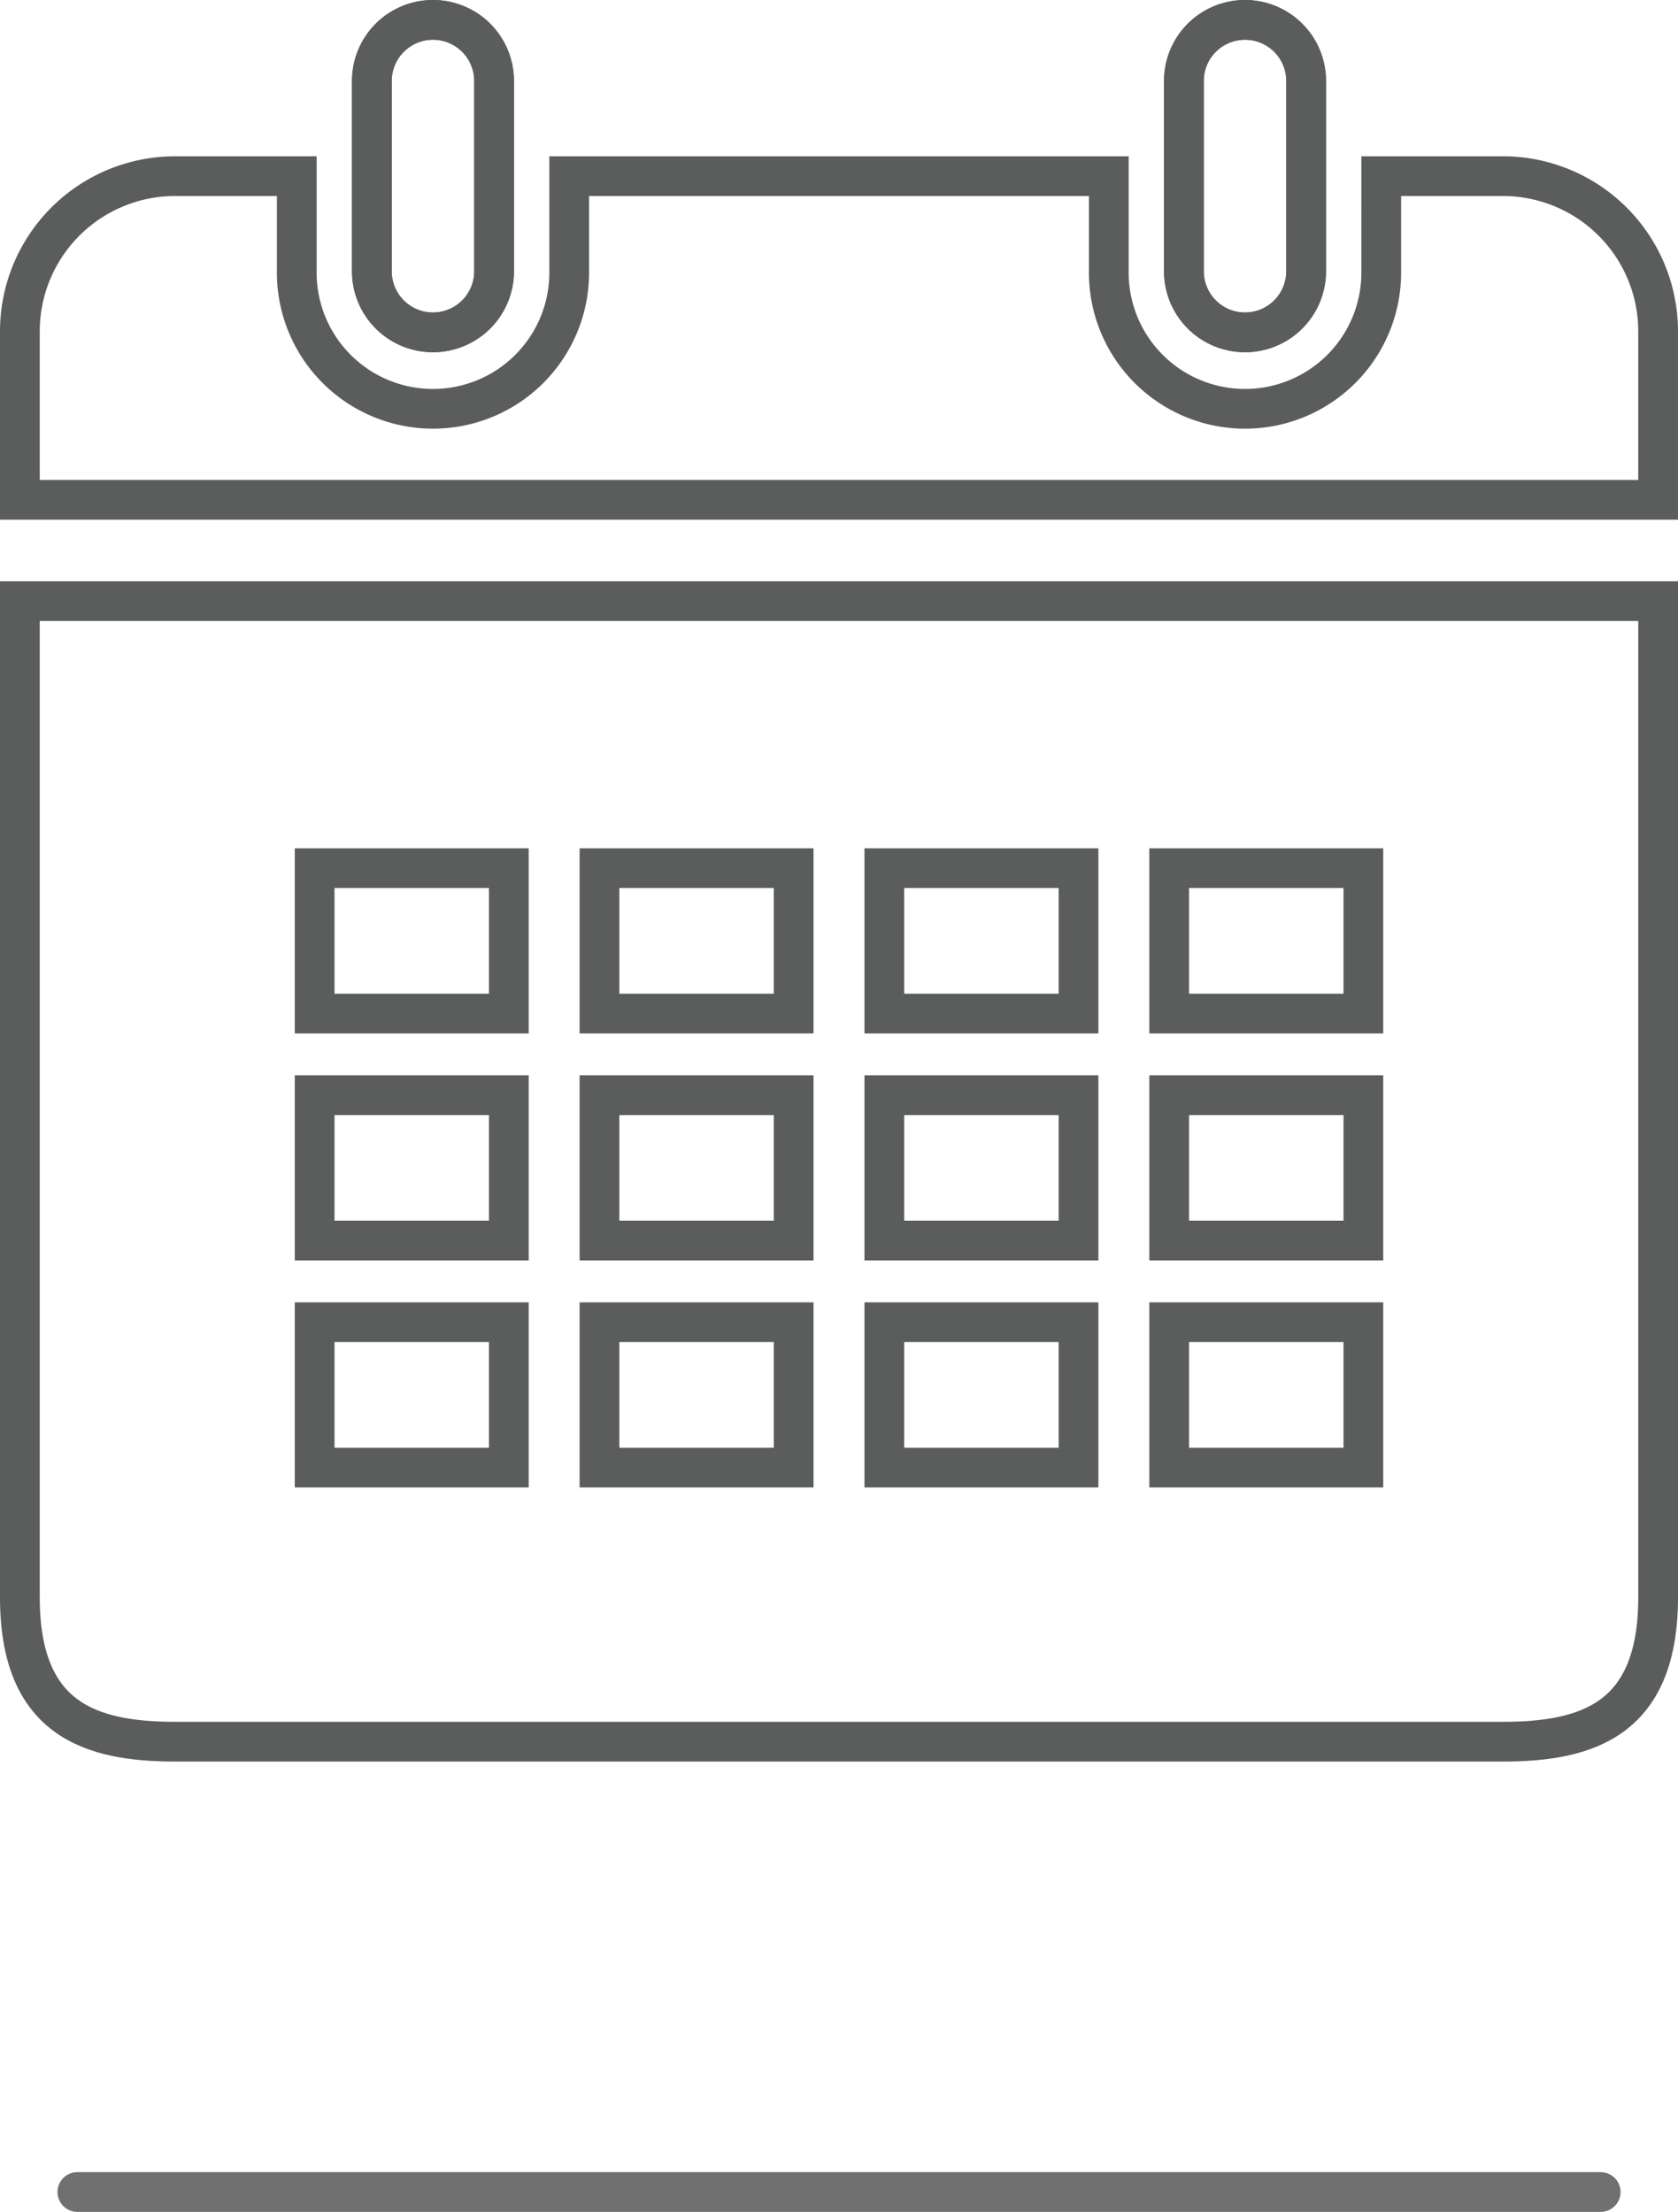
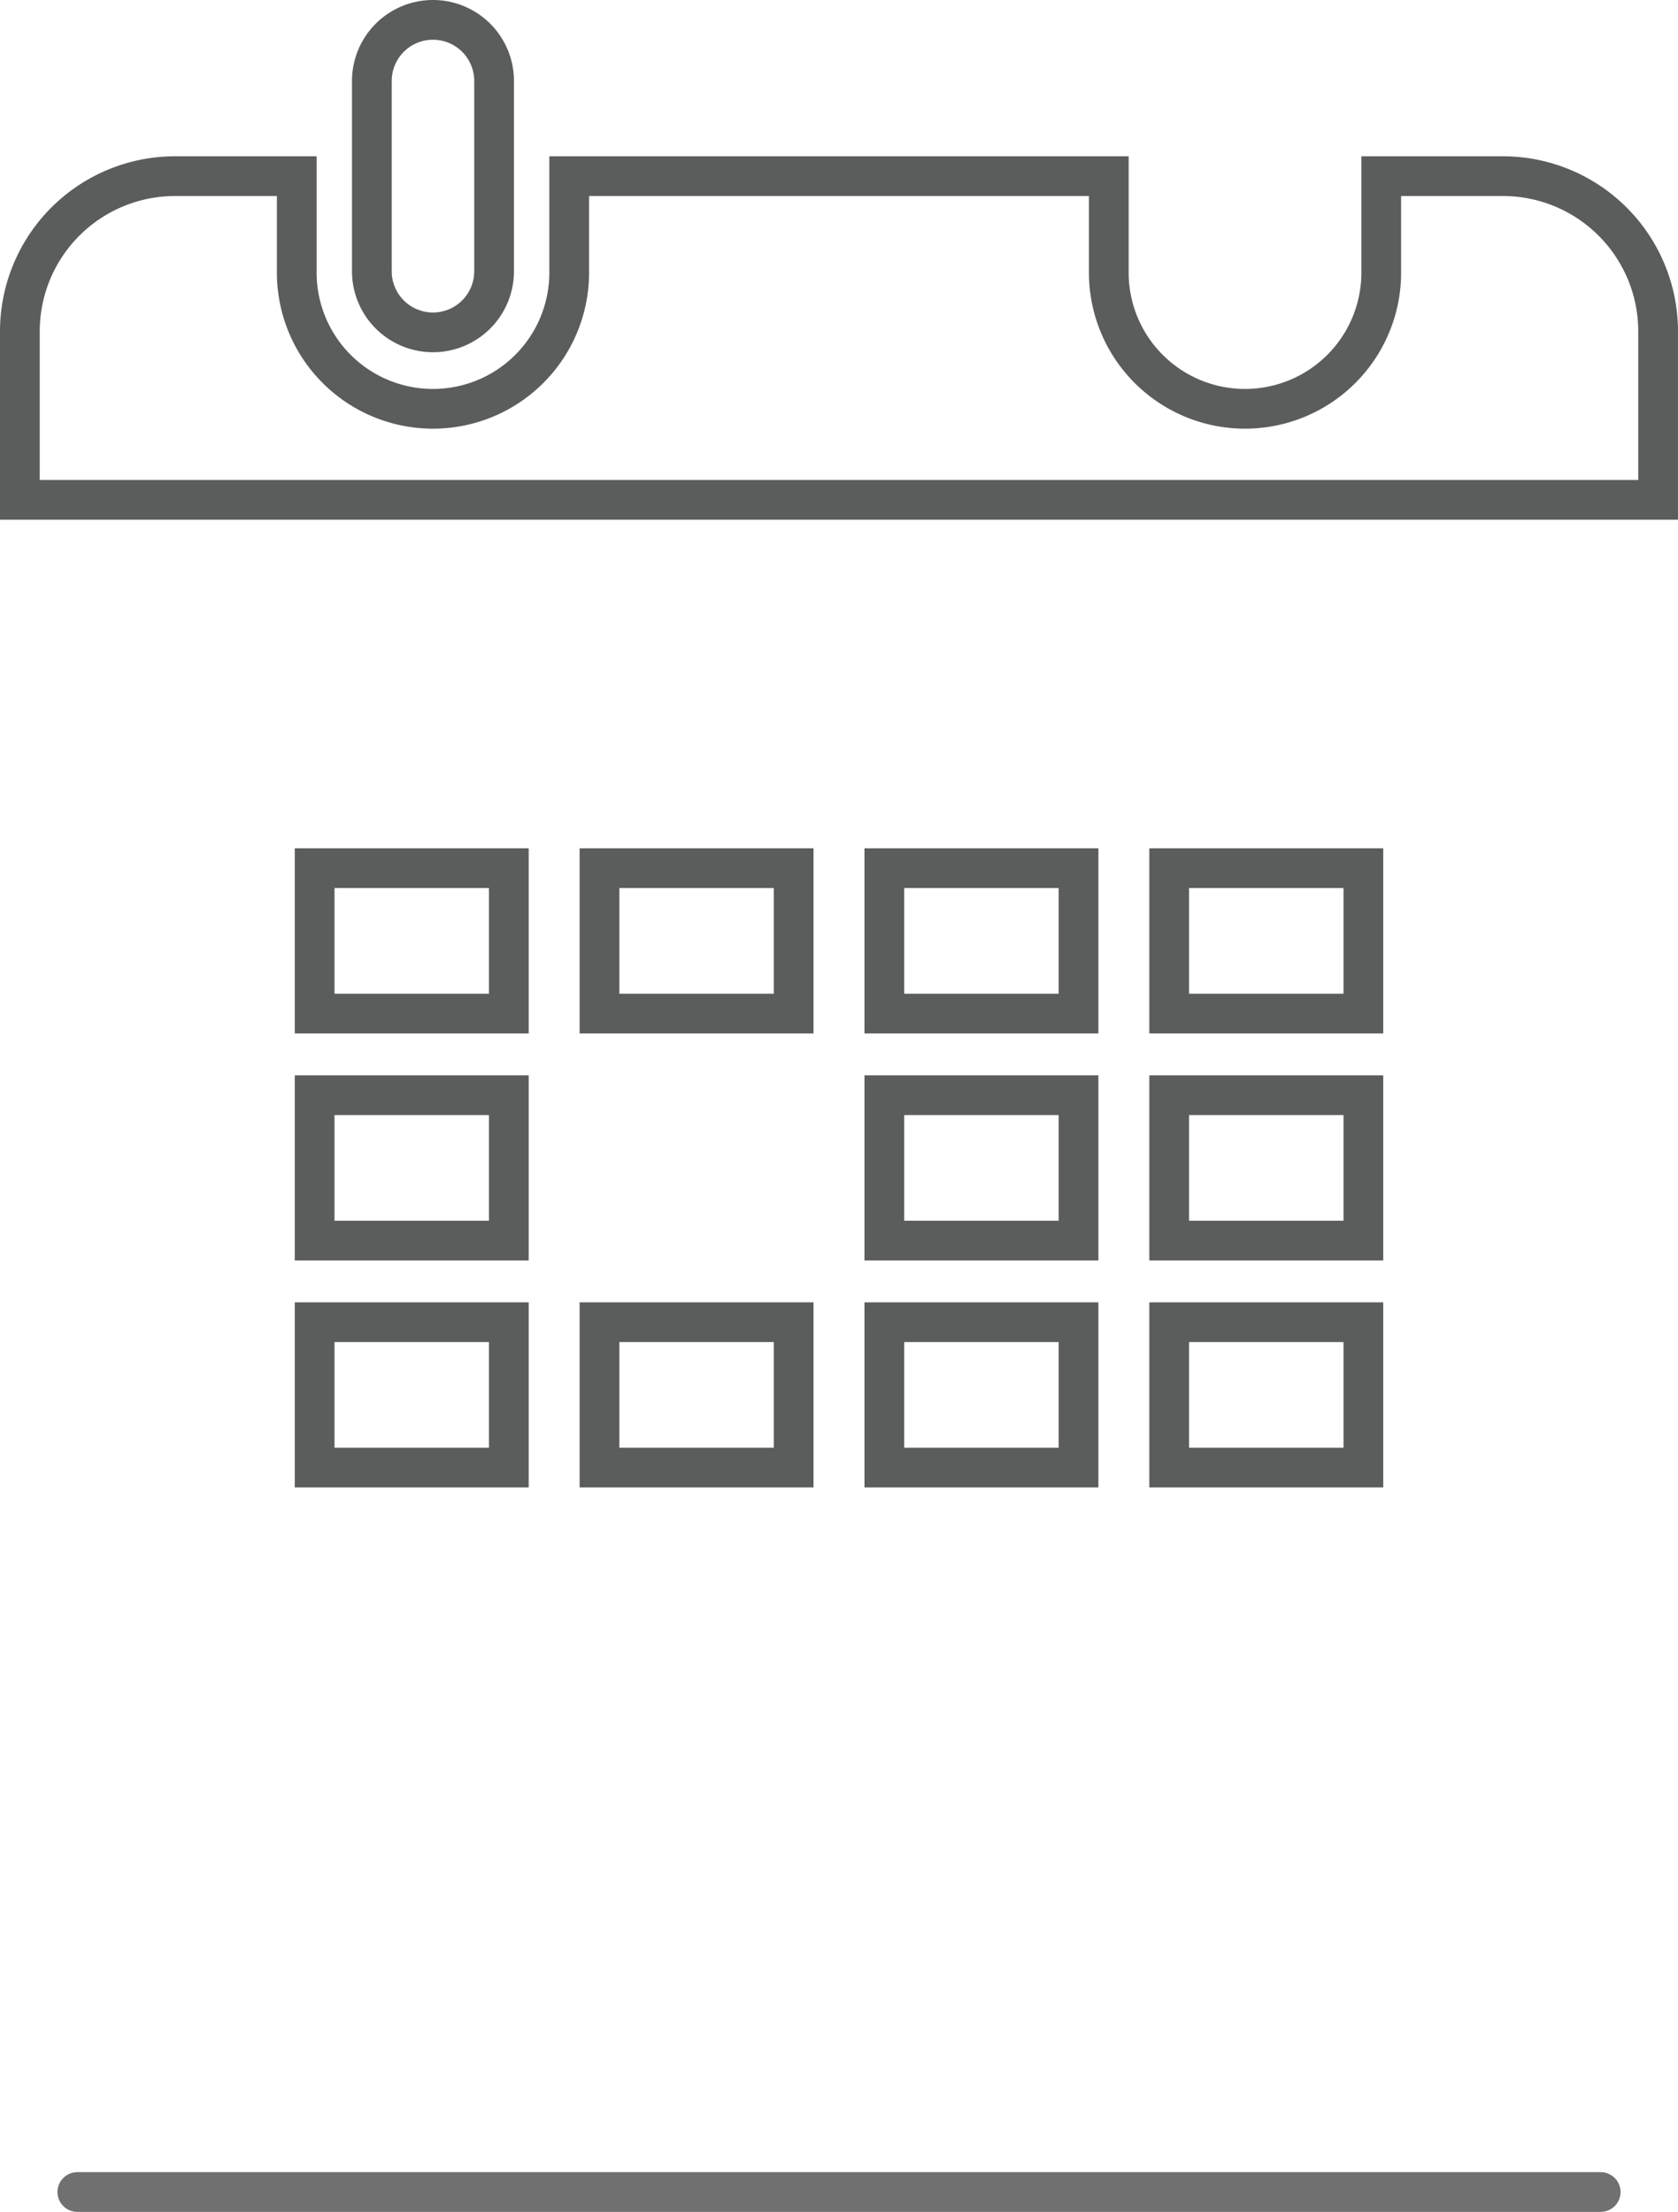
<svg xmlns="http://www.w3.org/2000/svg" width="126.675" height="167" viewBox="0 0 126.675 167">
  <g id="Urlaub_Icon" data-name="Urlaub Icon" transform="translate(0 33)">
-     <path id="Pfad_126" data-name="Pfad 126" d="M113.443,131.5H13.233C6.753,131.5,1.5,129.77,1.5,120.6V45.387H125.175V120.6C125.175,129.77,119.922,131.5,113.443,131.5Z" transform="translate(0 -33)" fill="none" stroke="#5b5d5d" stroke-miterlimit="10" stroke-width="3" />
    <path id="Pfad_127" data-name="Pfad 127" d="M32.686,25.094h0a4.614,4.614,0,0,1-4.614-4.614V6.114a4.614,4.614,0,1,1,9.228,0V20.48A4.614,4.614,0,0,1,32.686,25.094Z" transform="translate(0 -33)" fill="none" stroke="#5b5d5d" stroke-miterlimit="10" stroke-width="3" />
-     <path id="Pfad_128" data-name="Pfad 128" d="M93.988,25.094h0a4.614,4.614,0,0,1-4.614-4.614V6.114a4.614,4.614,0,1,1,9.228,0V20.48A4.614,4.614,0,0,1,93.988,25.094Z" transform="translate(0 -33)" fill="none" stroke="#5b5d5d" stroke-miterlimit="10" stroke-width="3" />
-     <path id="Pfad_129" data-name="Pfad 129" d="M32.686,25.094h0a4.614,4.614,0,0,1-4.614-4.614V6.114a4.614,4.614,0,1,1,9.228,0V20.48A4.614,4.614,0,0,1,32.686,25.094Z" transform="translate(0 -33)" fill="none" stroke="#5b5d5d" stroke-miterlimit="10" stroke-width="3" />
    <path id="Pfad_130" data-name="Pfad 130" d="M113.454,13.3h-9.182V20.48a10.284,10.284,0,1,1-20.567,0V13.3H42.97V20.48a10.284,10.284,0,1,1-20.567,0V13.3H13.22A11.72,11.72,0,0,0,1.5,25.018v12.72H125.174V25.018A11.72,11.72,0,0,0,113.454,13.3Z" transform="translate(0 -33)" fill="none" stroke="#5b5d5d" stroke-miterlimit="10" stroke-width="3" />
-     <path id="Pfad_131" data-name="Pfad 131" d="M93.988,25.094h0a4.614,4.614,0,0,1-4.614-4.614V6.114a4.614,4.614,0,1,1,9.228,0V20.48A4.614,4.614,0,0,1,93.988,25.094Z" transform="translate(0 -33)" fill="none" stroke="#5b5d5d" stroke-miterlimit="10" stroke-width="3" />
    <rect id="Rechteck_7272" data-name="Rechteck 7272" width="14.659" height="10.977" transform="translate(23.753 32.549)" fill="none" stroke="#5b5d5d" stroke-miterlimit="10" stroke-width="3" />
    <rect id="Rechteck_7273" data-name="Rechteck 7273" width="14.659" height="10.977" transform="translate(45.256 32.549)" fill="none" stroke="#5b5d5d" stroke-miterlimit="10" stroke-width="3" />
    <rect id="Rechteck_7274" data-name="Rechteck 7274" width="14.659" height="10.977" transform="translate(66.76 32.549)" fill="none" stroke="#5b5d5d" stroke-miterlimit="10" stroke-width="3" />
    <rect id="Rechteck_7275" data-name="Rechteck 7275" width="14.659" height="10.977" transform="translate(88.264 32.549)" fill="none" stroke="#5b5d5d" stroke-miterlimit="10" stroke-width="3" />
    <rect id="Rechteck_7276" data-name="Rechteck 7276" width="14.659" height="10.977" transform="translate(23.753 49.689)" fill="none" stroke="#5b5d5d" stroke-miterlimit="10" stroke-width="3" />
-     <rect id="Rechteck_7277" data-name="Rechteck 7277" width="14.659" height="10.977" transform="translate(45.256 49.689)" fill="none" stroke="#5b5d5d" stroke-miterlimit="10" stroke-width="3" />
    <rect id="Rechteck_7278" data-name="Rechteck 7278" width="14.659" height="10.977" transform="translate(66.76 49.689)" fill="none" stroke="#5b5d5d" stroke-miterlimit="10" stroke-width="3" />
    <rect id="Rechteck_7279" data-name="Rechteck 7279" width="14.659" height="10.977" transform="translate(88.264 49.689)" fill="none" stroke="#5b5d5d" stroke-miterlimit="10" stroke-width="3" />
    <rect id="Rechteck_7284" data-name="Rechteck 7284" width="14.659" height="10.977" transform="translate(23.753 66.828)" fill="none" stroke="#5b5d5d" stroke-miterlimit="10" stroke-width="3" />
    <rect id="Rechteck_7285" data-name="Rechteck 7285" width="14.659" height="10.977" transform="translate(45.256 66.828)" fill="none" stroke="#5b5d5d" stroke-miterlimit="10" stroke-width="3" />
    <rect id="Rechteck_7286" data-name="Rechteck 7286" width="14.659" height="10.977" transform="translate(66.76 66.828)" fill="none" stroke="#5b5d5d" stroke-miterlimit="10" stroke-width="3" />
    <rect id="Rechteck_7287" data-name="Rechteck 7287" width="14.659" height="10.977" transform="translate(88.264 66.828)" fill="none" stroke="#5b5d5d" stroke-miterlimit="10" stroke-width="3" />
    <line id="Linie_24" data-name="Linie 24" x2="115" transform="translate(5.838 132.5)" fill="none" stroke="#707070" stroke-linecap="round" stroke-width="3" />
  </g>
</svg>